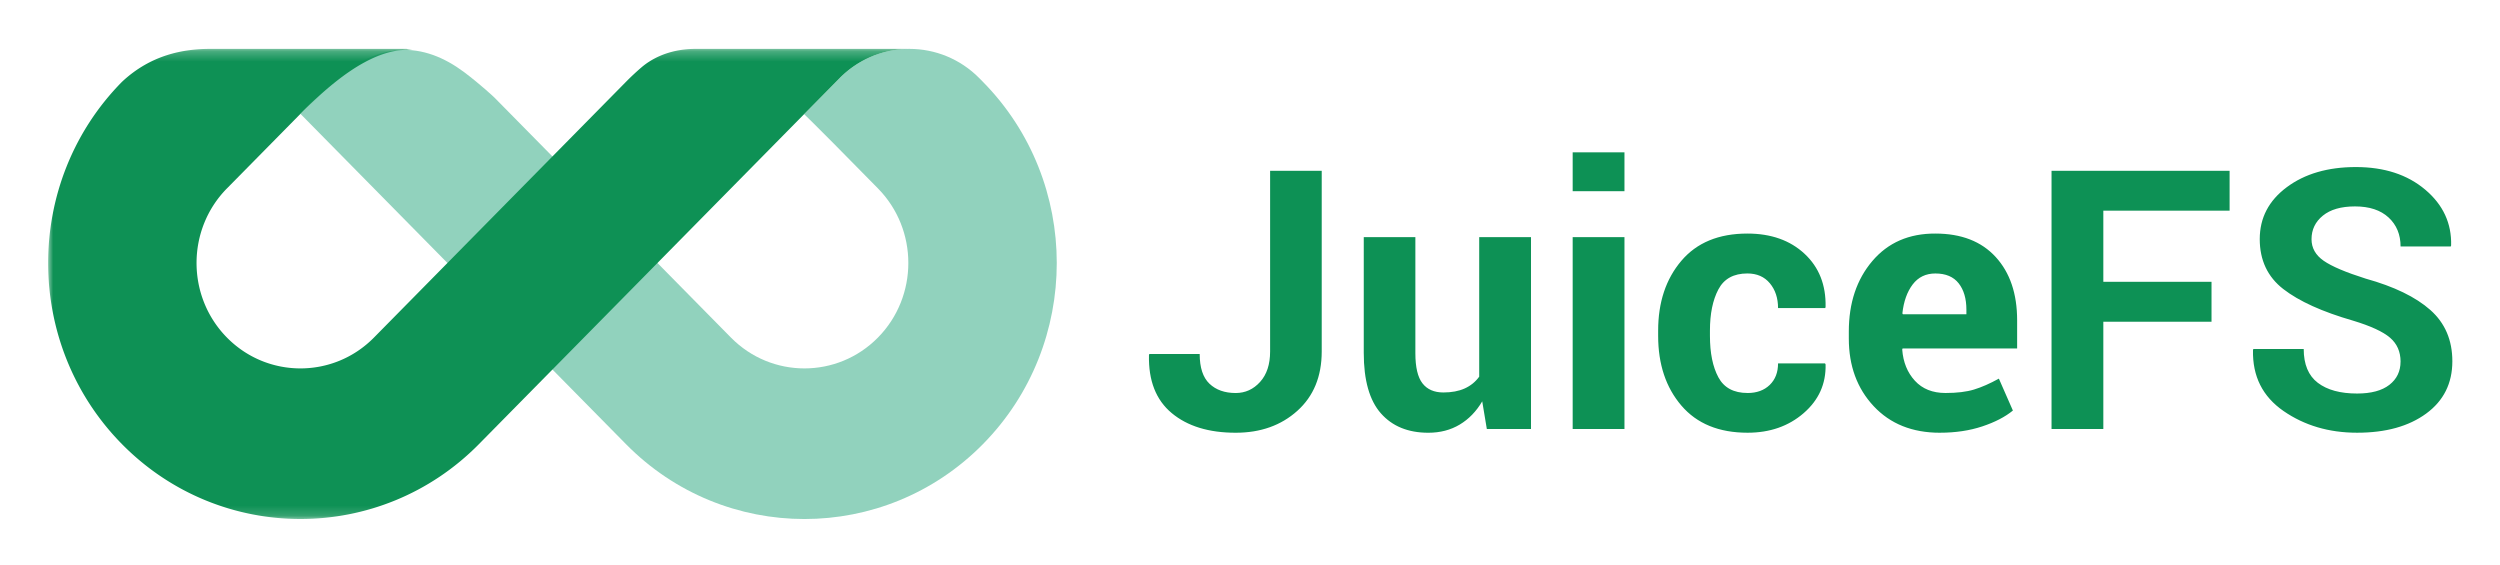
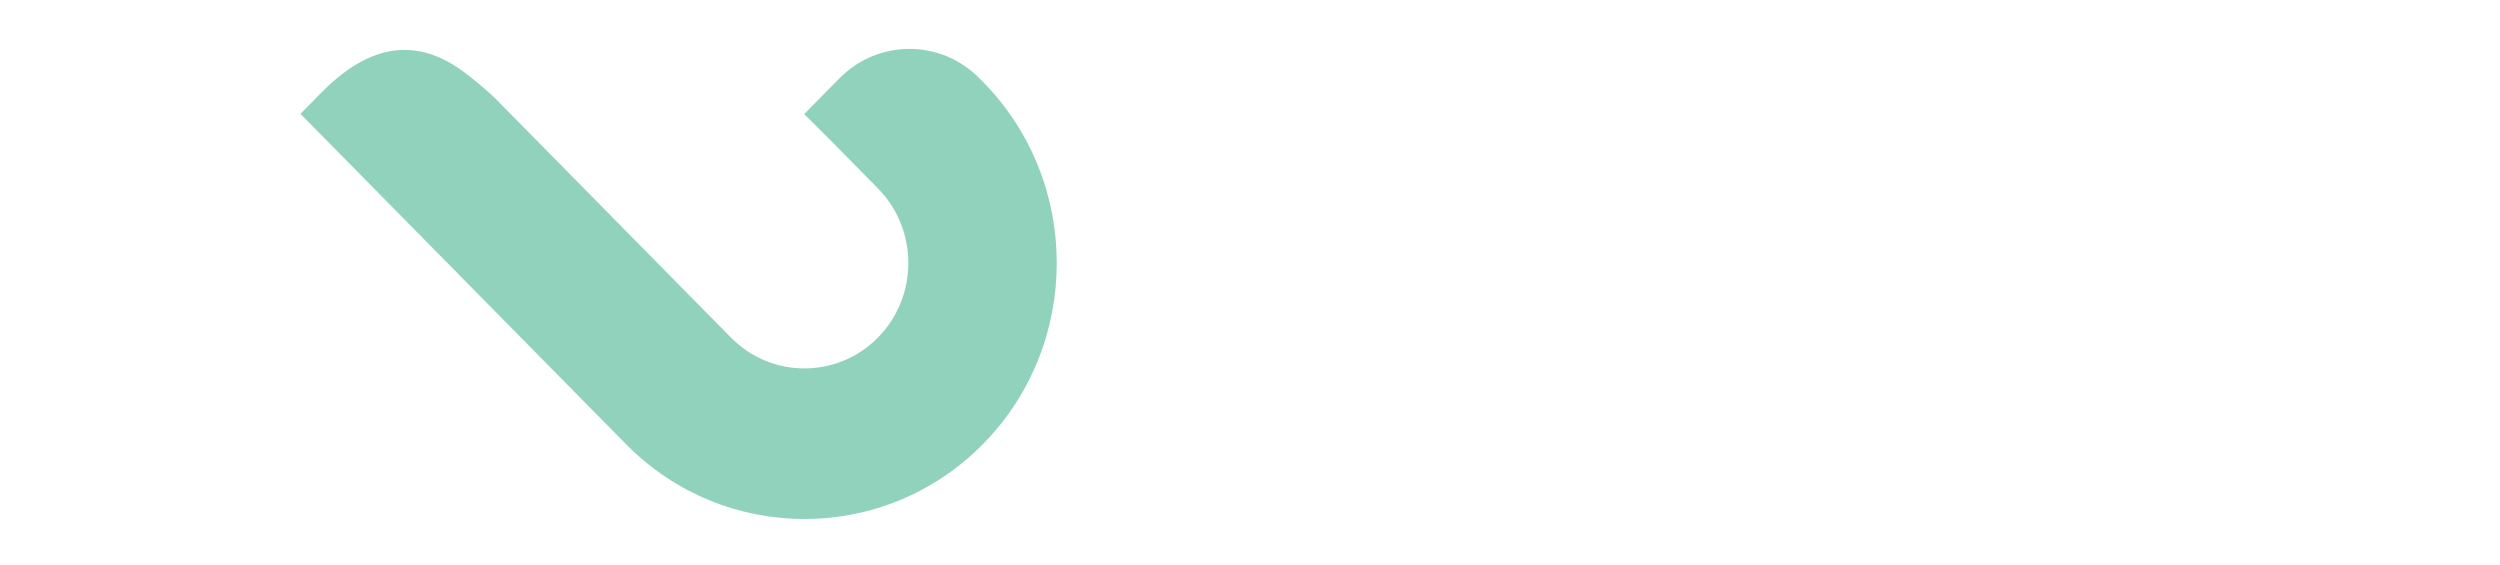
<svg xmlns="http://www.w3.org/2000/svg" xmlns:xlink="http://www.w3.org/1999/xlink" role="img" viewBox="3.23 3.48 247.78 56.03">
  <title>JuiceFS logo</title>
  <defs>
-     <path id="a" d="M0 .237h85.411v46.595H0z" />
+     <path id="a" d="M0 .237v46.595H0z" />
  </defs>
  <g fill="none" fill-rule="evenodd" stroke="none" stroke-width="1">
    <g transform="translate(8 8)">
      <path fill="#91D2BD" d="M92.652 3.593l-.347-.352c-3.832-3.888-10.044-3.888-13.876 0l-3.5 3.551c.186.18 1.446 1.406 2.856 2.837l4.459 4.524c4.017 4.076 4.017 10.708 0 14.784-4.017 4.076-10.552 4.076-14.569 0L44.229 5.145s-1.3-1.236-3.009-2.524C37.334-.264 32.628-.969 27.09 4.65l-2.082 2.113L57.269 39.497c9.755 9.899 25.628 9.899 35.383 0 9.755-9.899 9.755-26.004 0-35.903" />
      <g transform="translate(0 .088)">
        <mask id="b" fill="#fff">
          <use xlink:href="#a" />
        </mask>
-         <path fill="#0E9155" d="M85.227.237H64.162c-2.821 0-4.569 1.16-5.343 1.822a25.004 25.004 0 0 0-1.551 1.447L32.293 28.849c-4.017 4.076-10.553 4.076-14.57 0-4.017-4.076-4.016-10.708 0-14.784.014-.014.028-.026.041-.04l7.244-7.35C29.867 1.746 33.265.171 36.091.336c-.185-.034-.375-.067-.574-.099H16.055c-2.673 0-5.887.593-8.738 3.268-9.755 9.899-9.755 26.005 0 35.903 9.755 9.898 25.628 9.898 35.383 0L78.429 3.153C80.357 1.198 82.885.229 85.411.242c-.119-.005-.184-.005-.184-.005" mask="url(#b)" />
      </g>
    </g>
-     <path fill="#0D9155" d="M129.113 20.406h5.115v17.912c0 2.473-.806 4.433-2.417 5.88-1.611 1.447-3.647 2.171-6.108 2.171-2.672 0-4.787-.65-6.346-1.951-1.559-1.301-2.309-3.217-2.25-5.748l.035-.105h4.992c0 1.348.322 2.329.967 2.944.645.615 1.512.923 2.602.923.949 0 1.755-.366 2.417-1.099.662-.732.993-1.737.993-3.015V20.406zm21.023 22.852c-.586.996-1.33 1.764-2.232 2.303-.902.539-1.939.809-3.111.809-2.004 0-3.571-.642-4.702-1.925-1.131-1.283-1.696-3.278-1.696-5.985V26.98h5.115v11.514c0 1.383.234 2.376.703 2.979.469.604 1.16.905 2.074.905.82 0 1.523-.132 2.109-.396.586-.264 1.066-.653 1.441-1.169V26.98h5.133V46h-4.377l-.457-2.742zM164.234 46h-5.133V26.98h5.133V46zm0-23.572h-5.133v-3.85h5.133v3.85zm12.199 20.004c.914 0 1.646-.267 2.197-.8.551-.533.826-1.245.826-2.136h4.658l.053.105c.047 1.922-.677 3.53-2.171 4.825s-3.349 1.942-5.563 1.942c-2.836 0-5.021-.896-6.557-2.689-1.535-1.793-2.303-4.096-2.303-6.908v-.527c0-2.801.765-5.104 2.294-6.908 1.529-1.805 3.712-2.707 6.548-2.707 2.344 0 4.233.668 5.669 2.004 1.436 1.336 2.13 3.094 2.083 5.273l-.035.105h-4.676c0-.984-.27-1.802-.809-2.452-.539-.65-1.283-.976-2.232-.976-1.359 0-2.317.527-2.874 1.582-.557 1.055-.835 2.414-.835 4.078v.527c0 1.699.278 3.067.835 4.104.557 1.037 1.52 1.556 2.892 1.556zm19.072 3.938c-2.742 0-4.934-.879-6.574-2.637-1.641-1.758-2.461-3.99-2.461-6.697v-.703c0-2.824.776-5.15 2.329-6.979 1.553-1.828 3.636-2.736 6.249-2.725 2.566 0 4.559.773 5.977 2.32 1.418 1.547 2.127 3.639 2.127 6.275v2.795h-11.355l-.035.105c.094 1.254.513 2.285 1.257 3.094.744.809 1.755 1.213 3.032 1.213 1.137 0 2.08-.114 2.83-.343.75-.229 1.57-.589 2.461-1.081l1.389 3.164c-.773.633-1.787 1.157-3.041 1.573-1.254.416-2.648.624-4.184.624zm-.457-15.785c-.949 0-1.699.363-2.25 1.09-.551.727-.891 1.682-1.02 2.865l.053.088h6.293v-.457c0-1.09-.255-1.96-.765-2.61-.51-.65-1.28-.976-2.312-.976zm27.369 4.781H211.695V46h-5.133V20.406h17.648v3.955H211.695v7.049h10.723v3.955zm18.738 3.955c0-.984-.349-1.775-1.046-2.373-.697-.598-1.919-1.16-3.665-1.688-3.047-.879-5.35-1.922-6.908-3.129-1.559-1.207-2.338-2.859-2.338-4.957 0-2.098.894-3.812 2.681-5.142 1.787-1.33 4.069-1.995 6.847-1.995 2.813 0 5.104.747 6.873 2.241 1.77 1.494 2.625 3.337 2.566 5.528l-.035.105h-4.975c0-1.184-.396-2.142-1.187-2.874-.791-.732-1.901-1.099-3.331-1.099-1.371 0-2.432.305-3.182.914-.75.609-1.125 1.389-1.125 2.338 0 .867.401 1.579 1.204 2.136.803.557 2.188 1.145 4.157 1.767 2.824.785 4.963 1.822 6.416 3.111 1.453 1.289 2.18 2.982 2.18 5.08 0 2.191-.864 3.92-2.593 5.186-1.729 1.266-4.011 1.898-6.847 1.898-2.789 0-5.221-.718-7.295-2.153-2.074-1.436-3.082-3.448-3.023-6.038l.035-.105h4.992c0 1.523.466 2.64 1.397 3.349.932.709 2.229 1.063 3.894 1.063 1.395 0 2.461-.287 3.199-.861.738-.574 1.107-1.342 1.107-2.303z" />
  </g>
</svg>